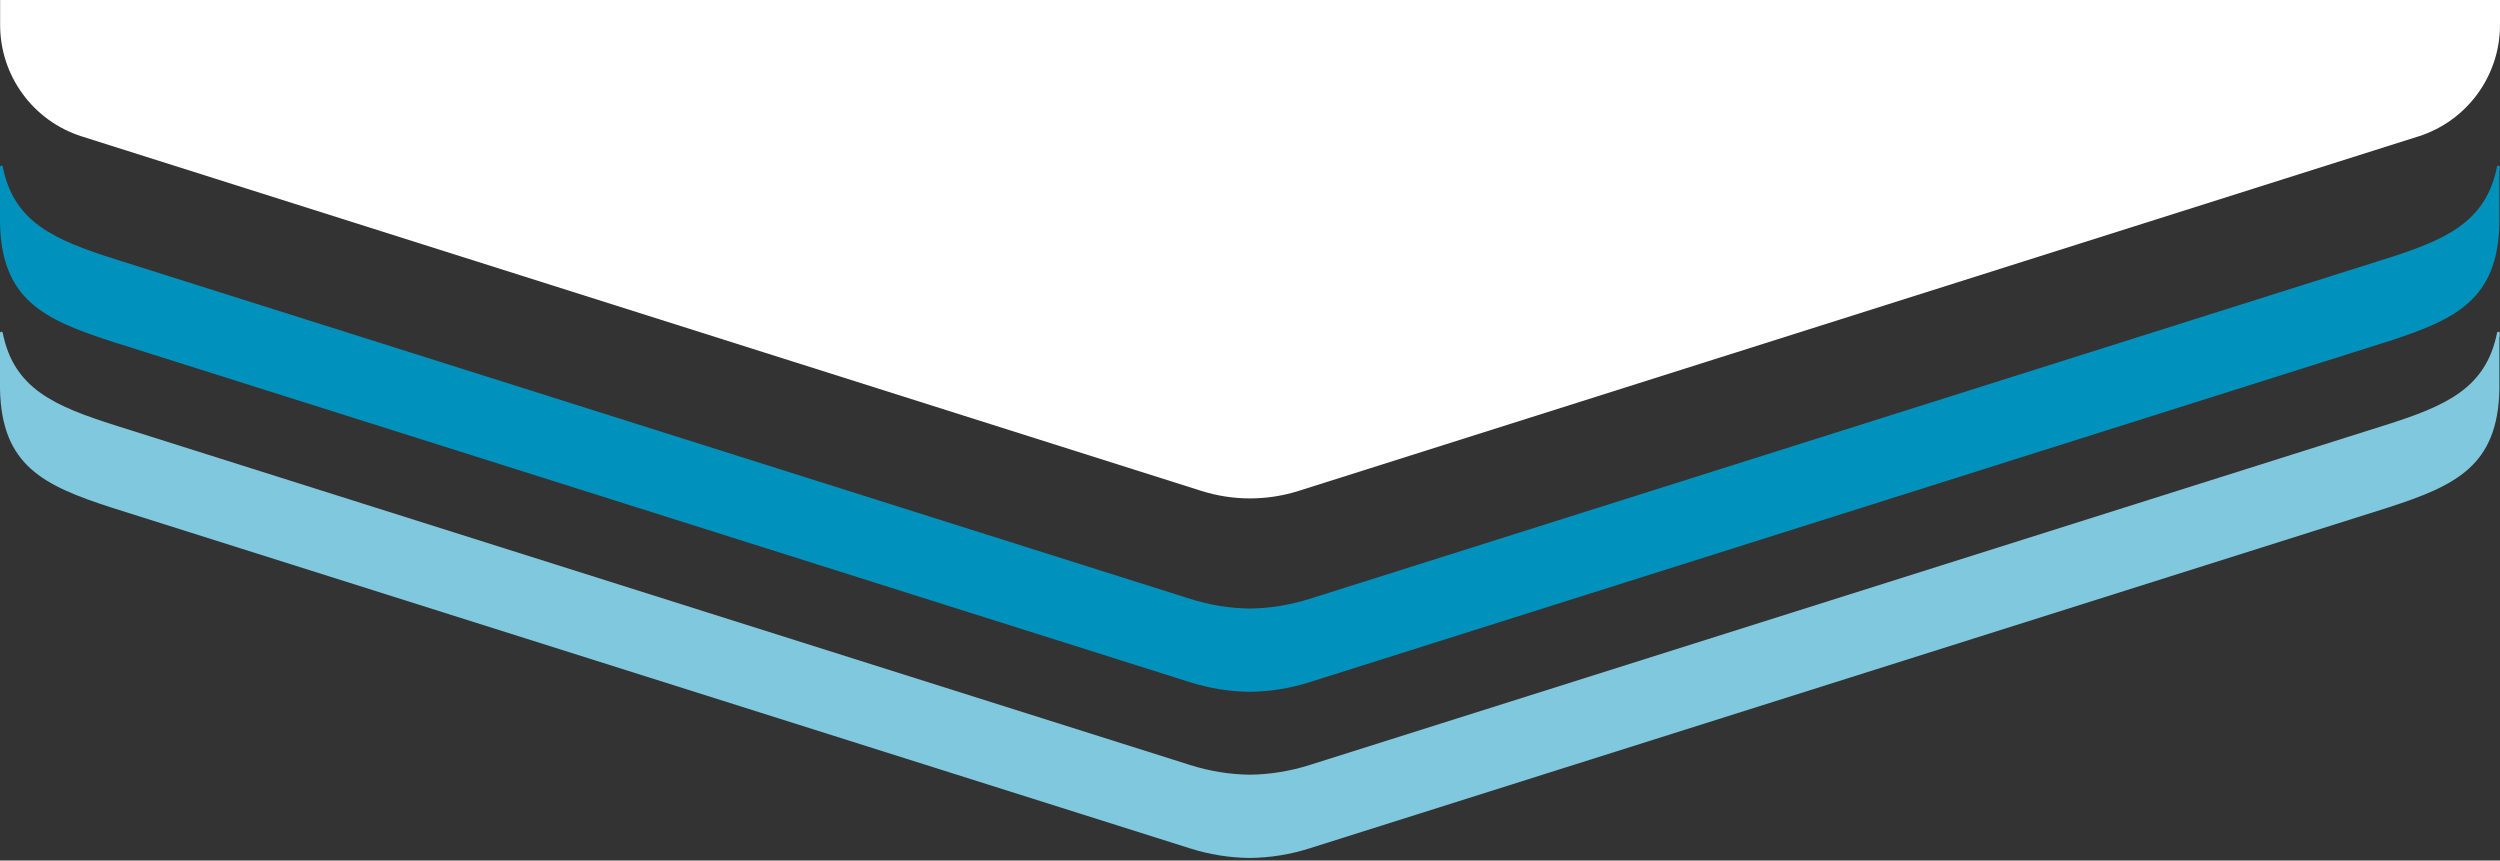
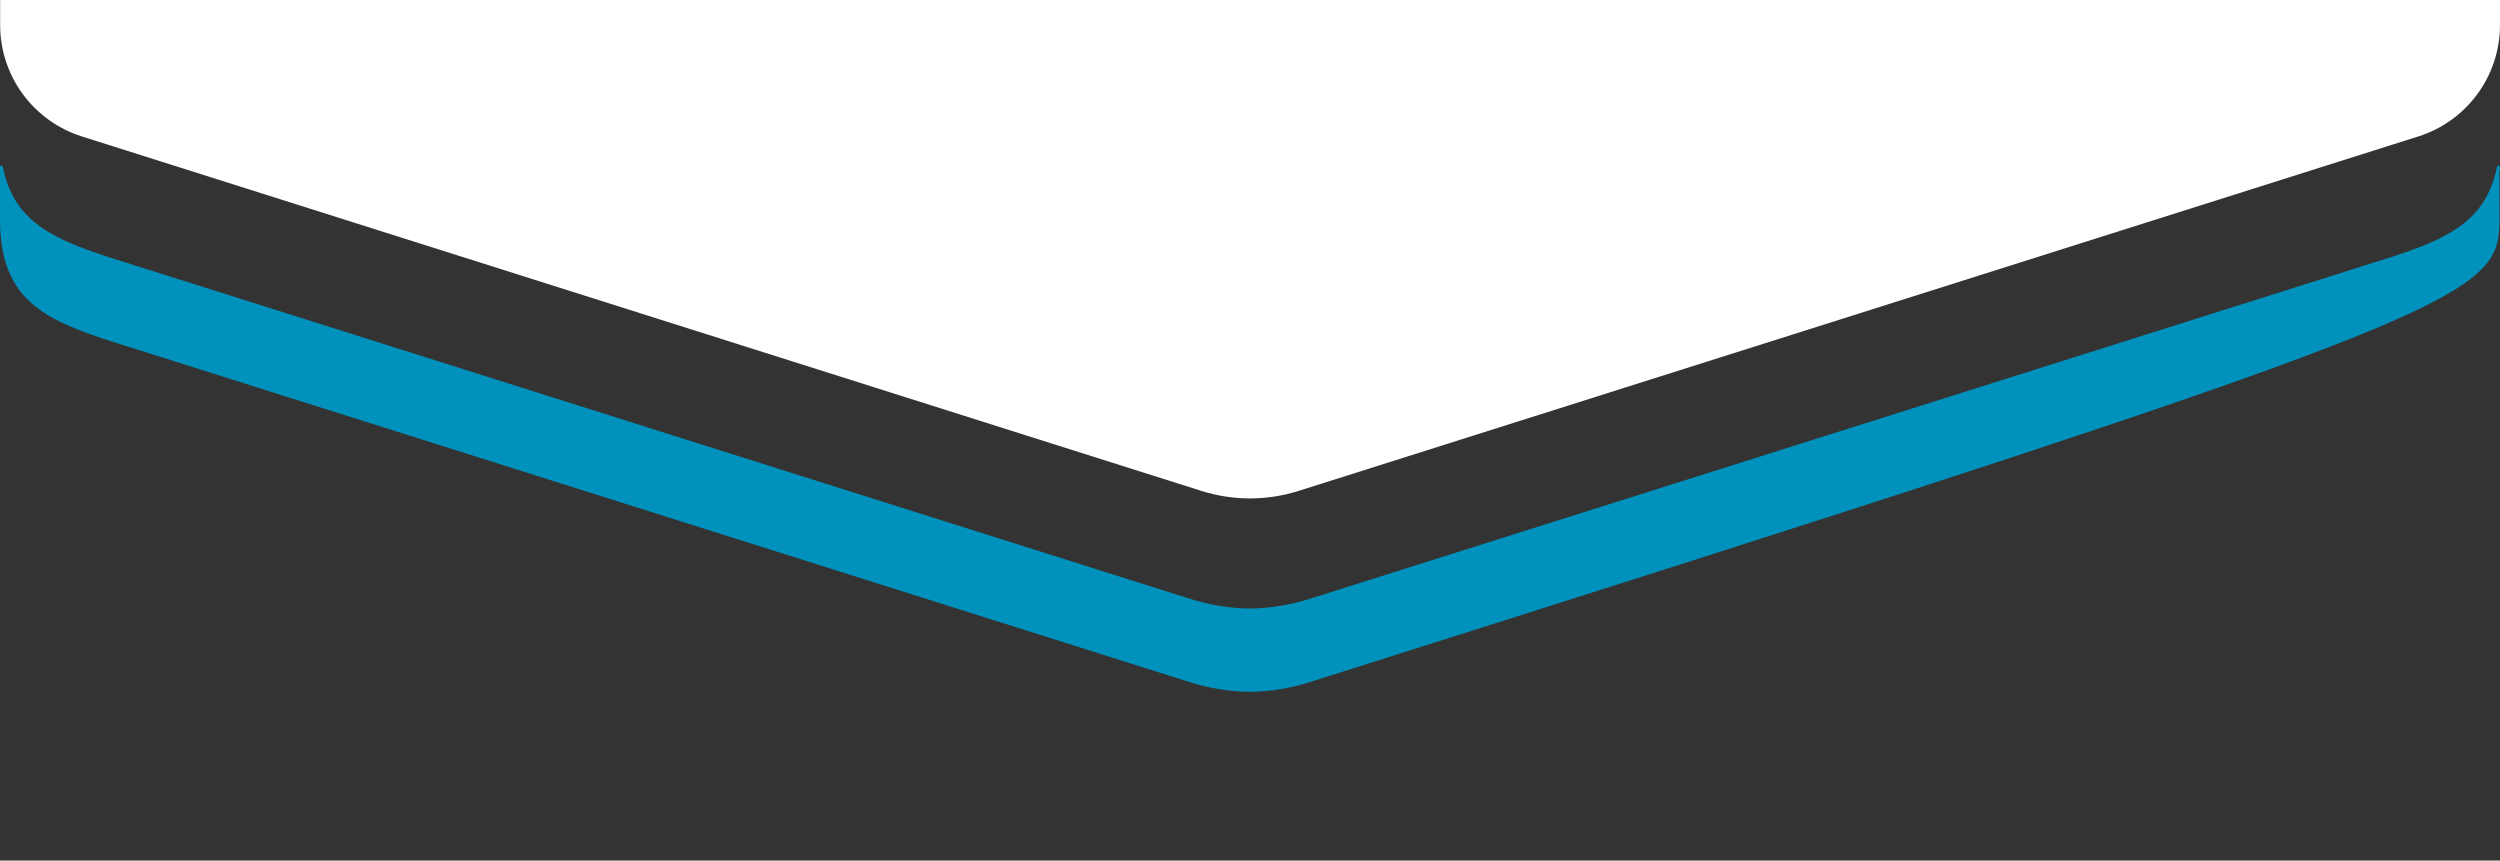
<svg xmlns="http://www.w3.org/2000/svg" width="398" height="137" viewBox="0 0 398 137" fill="none">
  <rect x="0" y="0" width="398" height="137" fill="#333333" stroke="none" />
-   <path d="M397.961 27.18V26.572C397.961 26.316 397.587 26.277 397.528 26.532C395.761 35.409 389.359 38.198 379.5 41.301L208.525 95.327C205.422 96.309 202.221 96.839 199.02 96.879H198.941C195.74 96.839 192.539 96.309 189.436 95.327L18.46 41.301C8.602 38.178 2.2 35.409 0.432 26.532C0.393 26.277 0.02 26.316 0 26.572V35.547C0.275 47.683 6.913 50.845 17.773 54.361L189.436 108.603C192.519 109.585 195.72 110.095 198.921 110.135C198.921 110.135 198.921 110.135 198.941 110.135C198.941 110.135 198.941 110.135 198.961 110.135C198.961 110.135 198.961 110.135 198.98 110.135H199C202.201 110.095 205.402 109.585 208.485 108.603L380.148 54.361C391.008 50.845 397.646 47.683 397.902 35.547V27.18H397.961Z" fill="#0092BC" />
-   <path d="M397.961 53.633V53.025C397.961 52.769 397.587 52.73 397.528 52.986C395.761 61.862 389.359 64.651 379.5 67.754L208.525 121.78C205.422 122.762 202.221 123.292 199.02 123.332H198.941C195.74 123.292 192.539 122.762 189.436 121.78L18.46 67.754C8.602 64.631 2.2 61.862 0.432 52.986C0.393 52.73 0.02 52.769 0 53.025V62C0.275 74.136 6.913 77.298 17.773 80.814L189.436 135.056C192.519 136.038 195.72 136.549 198.921 136.588C198.921 136.588 198.921 136.588 198.941 136.588C198.941 136.588 198.941 136.588 198.961 136.588C198.961 136.588 198.961 136.588 198.98 136.588H199C202.201 136.549 205.402 136.038 208.485 135.056L380.148 80.814C391.008 77.298 397.646 74.136 397.902 62V53.633H397.961Z" fill="#80C8DE" />
+   <path d="M397.961 27.18V26.572C397.961 26.316 397.587 26.277 397.528 26.532C395.761 35.409 389.359 38.198 379.5 41.301L208.525 95.327C205.422 96.309 202.221 96.839 199.02 96.879H198.941C195.74 96.839 192.539 96.309 189.436 95.327L18.46 41.301C8.602 38.178 2.2 35.409 0.432 26.532C0.393 26.277 0.02 26.316 0 26.572V35.547C0.275 47.683 6.913 50.845 17.773 54.361L189.436 108.603C192.519 109.585 195.72 110.095 198.921 110.135C198.921 110.135 198.921 110.135 198.941 110.135C198.941 110.135 198.941 110.135 198.961 110.135C198.961 110.135 198.961 110.135 198.98 110.135H199C202.201 110.095 205.402 109.585 208.485 108.603C391.008 50.845 397.646 47.683 397.902 35.547V27.18H397.961Z" fill="#0092BC" />
  <path d="M0.02 0L0.02 3.964C0.02 12.095 5.283 19.263 13.02 21.718L191.223 78.14C196.29 79.75 201.71 79.75 206.777 78.14L384.999 21.718H385.018C392.736 19.263 398 12.095 398 3.984V0H0.02Z" fill="white" />
</svg>